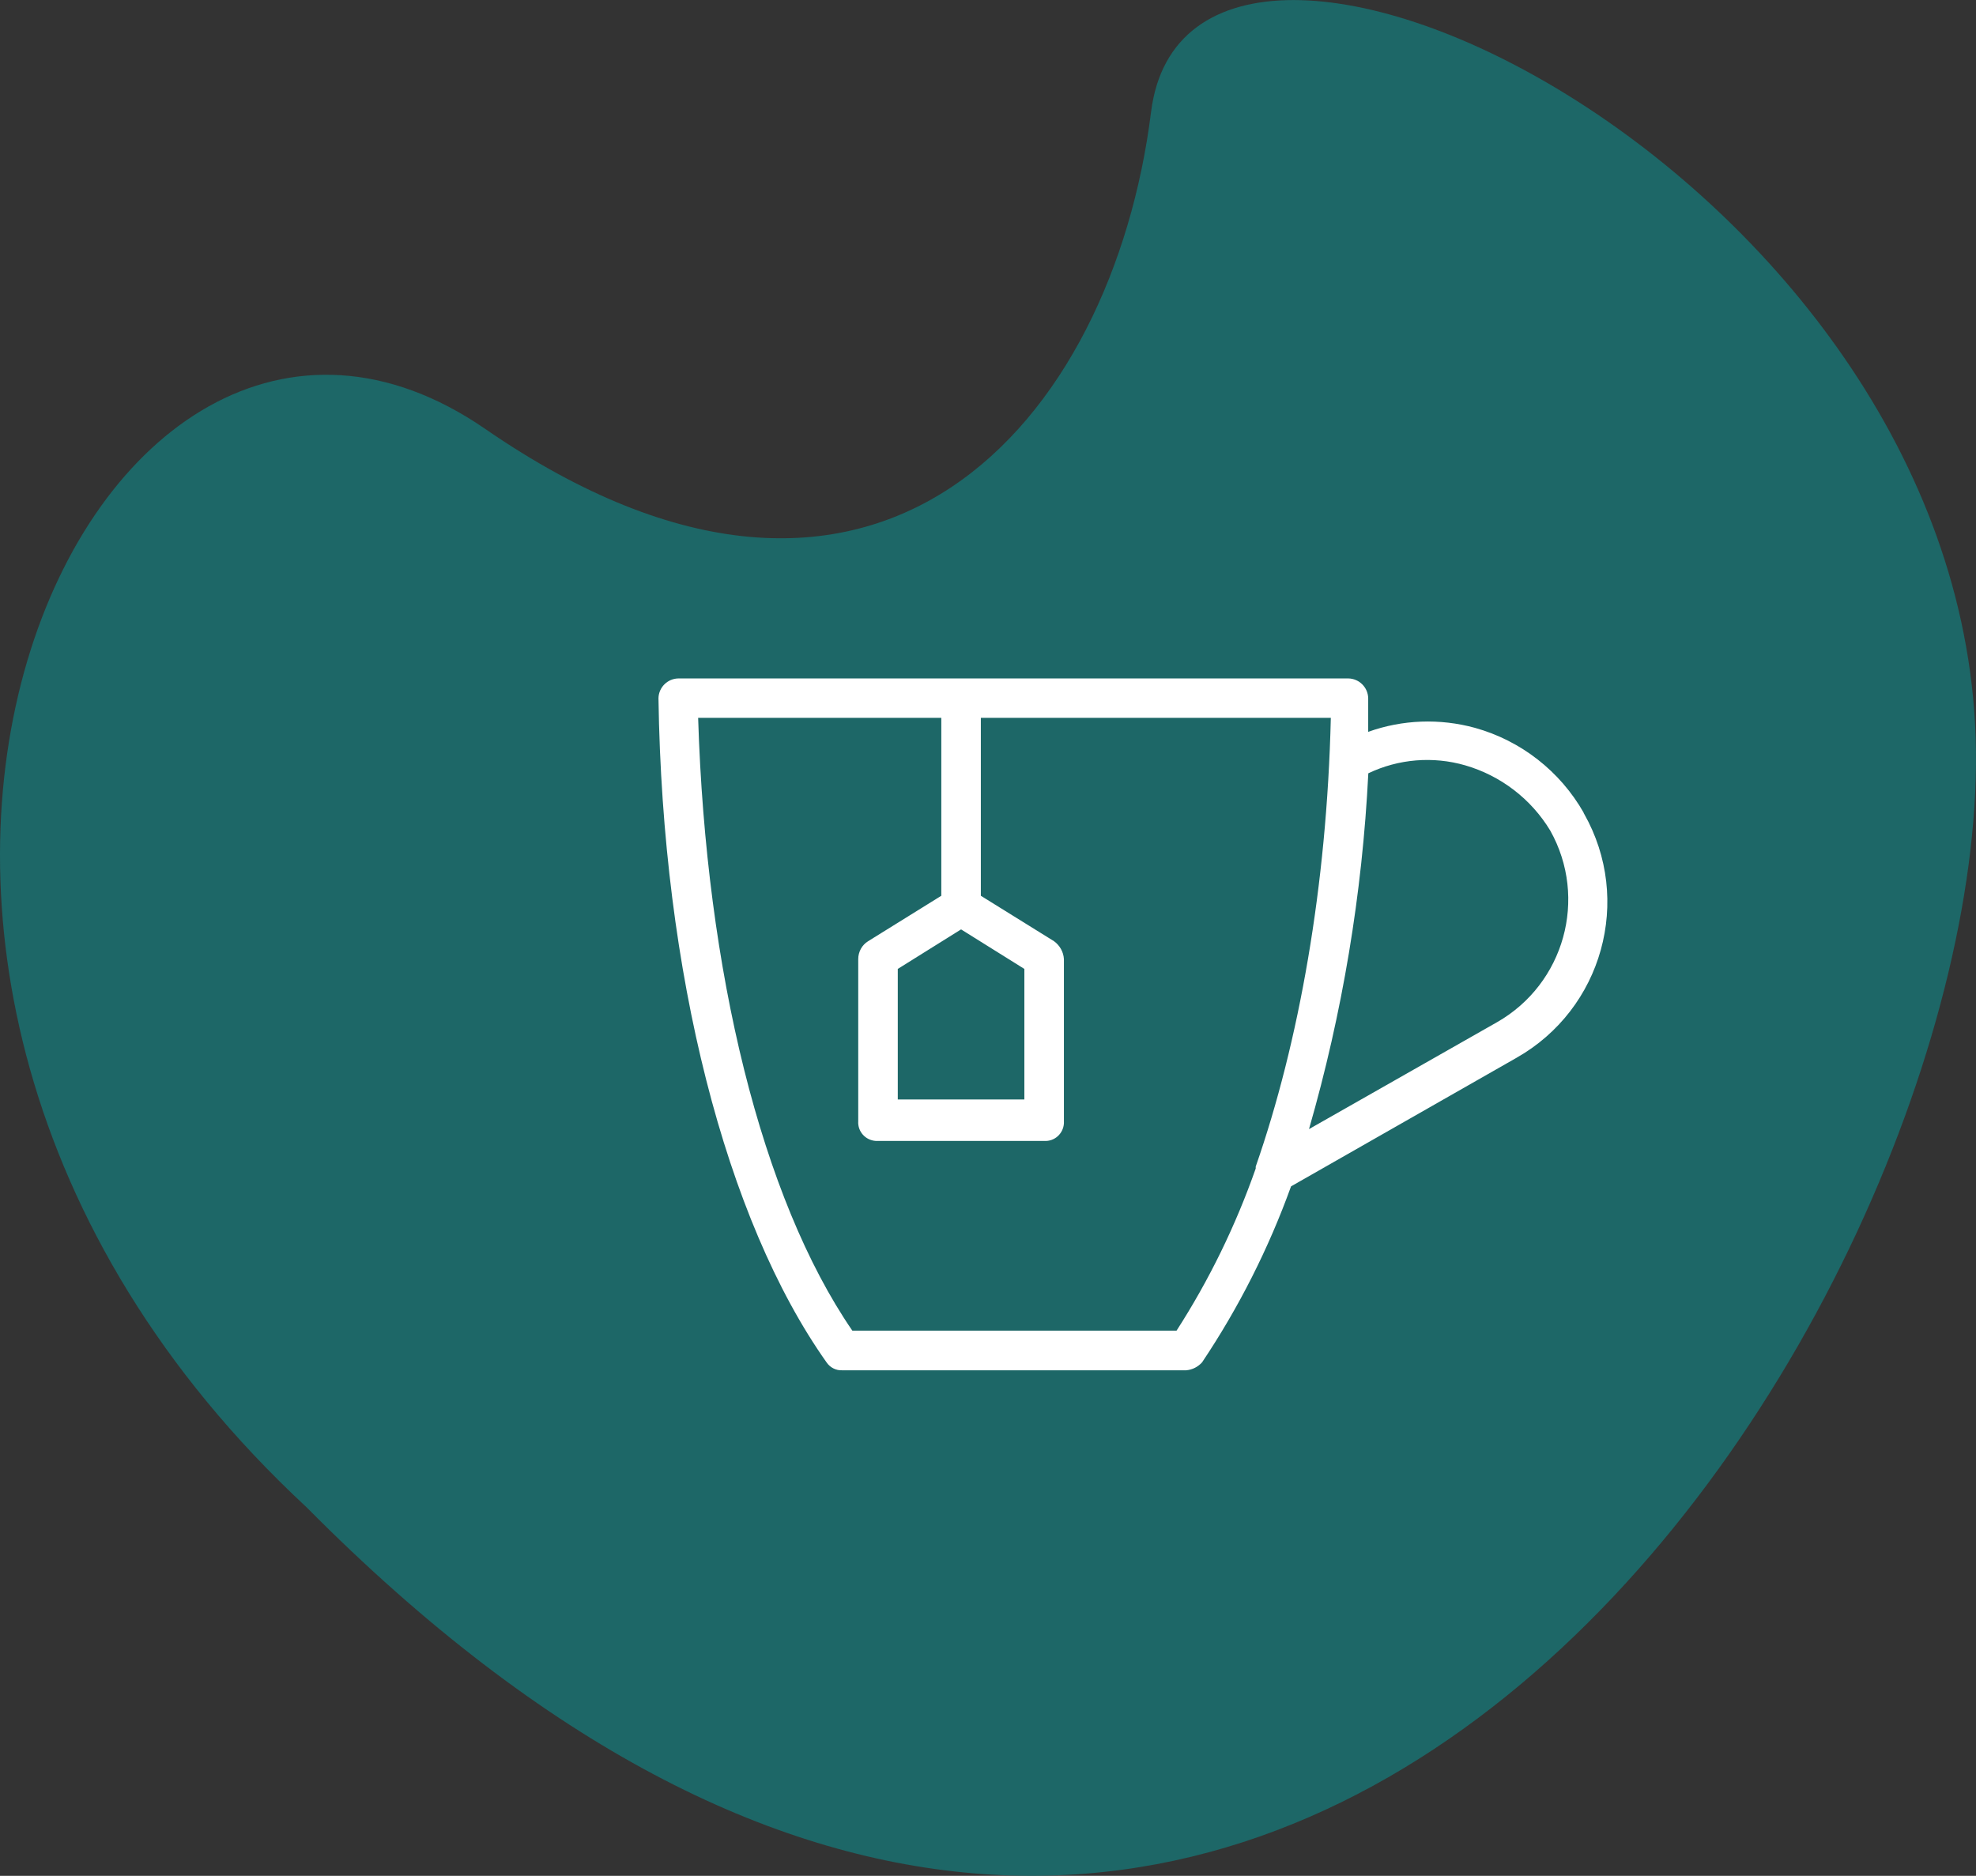
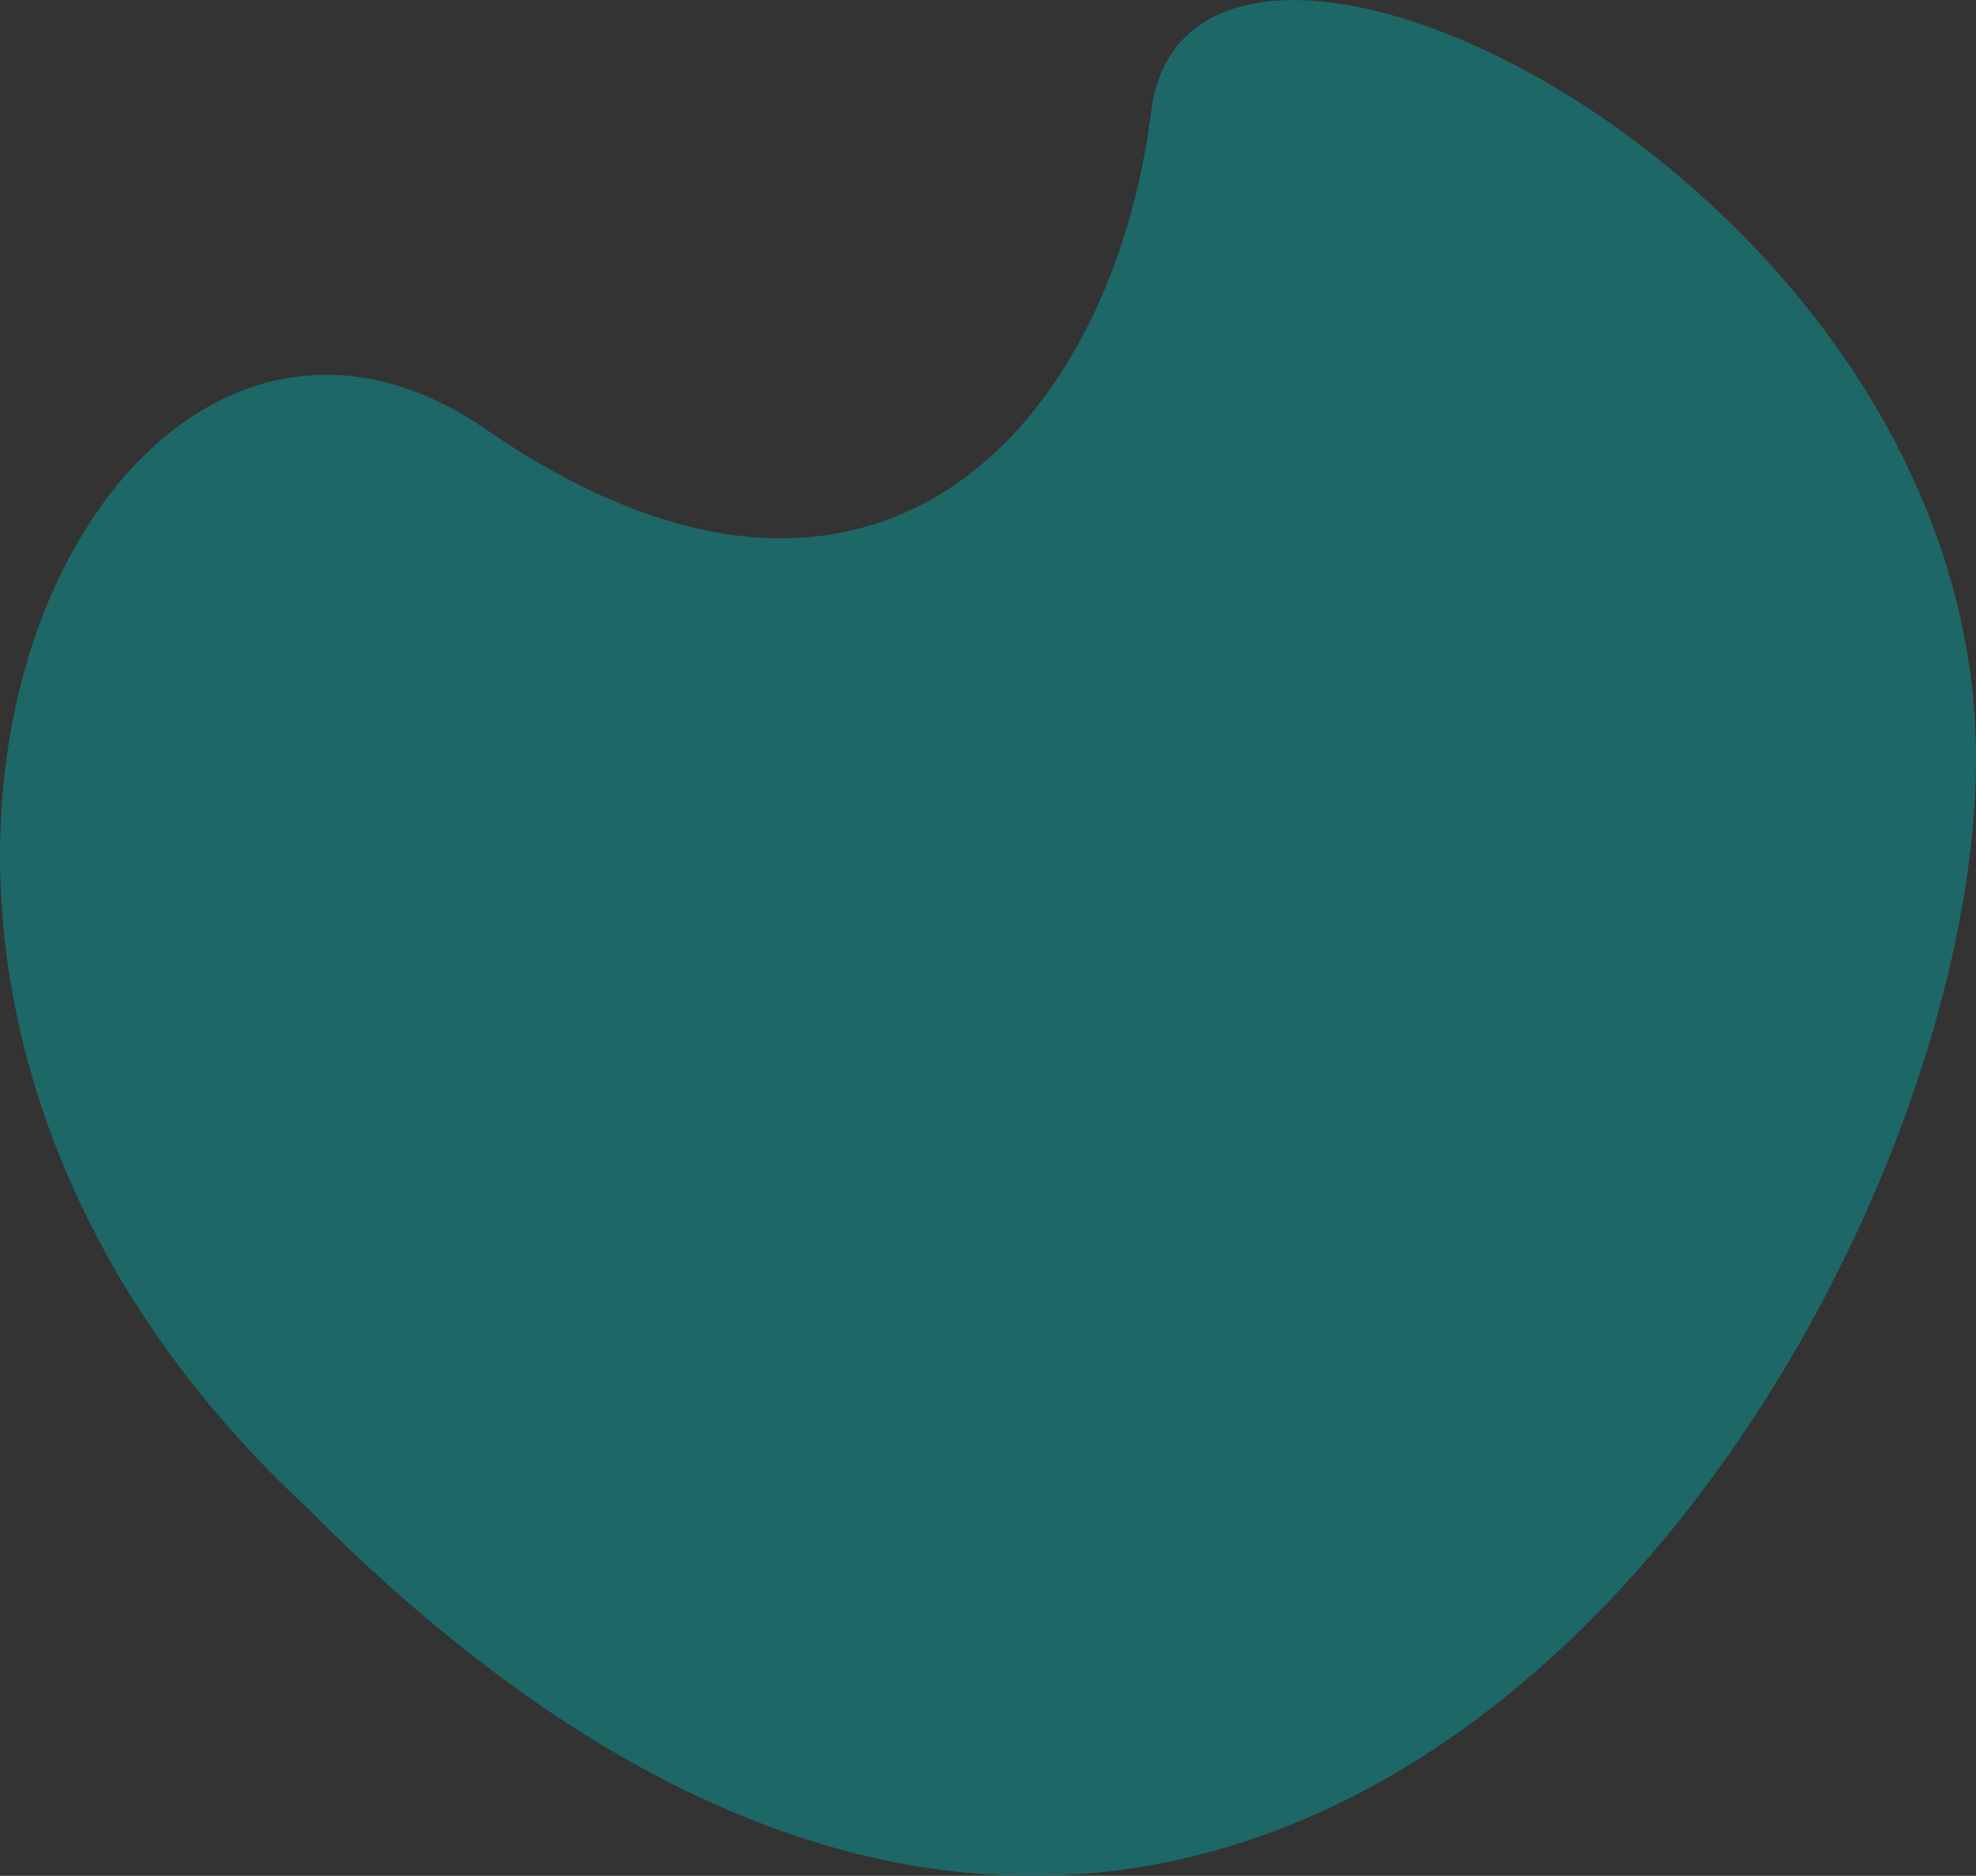
<svg xmlns="http://www.w3.org/2000/svg" id="uuid-8ec2fbd6-303d-4f9d-b792-c6f18af5e8f8" data-name="Calque 1" width="173.9" height="165.12" viewBox="0 0 173.9 165.12">
  <rect x="0" y="0" width="173.9" height="165.12" fill="#333333" stroke="none" />
  <defs>
    <style>
      .uuid-d0015f0c-5e5b-4a1f-bf96-318e0cfde2ae {
        fill: #fff;
      }

      .uuid-275f1e63-2e5c-487d-bded-9c5cf8e417d7 {
        fill: #1a6e6f;
        isolation: isolate;
        opacity: .87;
      }
    </style>
  </defs>
  <g id="uuid-34ffd289-d505-43ae-9674-78dee18ee898" data-name="Groupe 39">
    <path id="uuid-e642b8f9-9aff-4071-b85e-3a2847f71c1a" data-name="Tracé 24" class="uuid-275f1e63-2e5c-487d-bded-9c5cf8e417d7" d="M26.98,132.68C-25.04,84.35,8.21,13.98,42.71,37.76s55.19-.72,58.59-27.9,70.96,5.34,72.57,55.08S111.11,217.56,26.98,132.68Z" />
    <g id="uuid-dad7c516-75a7-4b20-b20e-405e921852cb" data-name="Groupe 7">
-       <path id="uuid-b95c2fd9-96d8-4179-bf1f-2d95a6da9db6" data-name="Tracé 25" class="uuid-d0015f0c-5e5b-4a1f-bf96-318e0cfde2ae" d="M139.38,71.55c-2.08-3.66-5.52-6.35-9.57-7.48-3.1-.85-6.38-.73-9.4.35v-2.96c-.02-.95-.79-1.72-1.74-1.74h-58.98c-.95.02-1.72.79-1.74,1.74.35,24.18,5.92,45.93,14.79,58.46.31.46.84.73,1.39.7h30.27c.54-.05,1.03-.3,1.39-.7,3.23-4.82,5.86-10.03,7.83-15.49l19.83-11.31c7.58-4.29,10.25-13.91,5.96-21.49-.02-.03-.03-.05-.05-.08ZM84.58,81.81l5.57,3.48v11.49h-11.14v-11.49l5.57-3.48ZM103.54,117.13h-28.53c-8-11.66-12.88-31.67-13.57-53.94h21.4v15.66l-6.44,4c-.54.33-.87.93-.87,1.57v14.27c-.06.91.63,1.68,1.54,1.74.07,0,.13,0,.2,0h14.62c.91.06,1.68-.63,1.74-1.54,0-.07,0-.13,0-.2v-14.27c-.04-.63-.36-1.2-.87-1.57l-6.44-4v-15.66h30.8c-.35,14.79-2.79,28.54-6.61,39.5v.17c-1.76,5.01-4.09,9.8-6.96,14.26h0ZM131.73,89.99l-16.53,9.4c2.94-10.2,4.69-20.71,5.22-31.32,2.66-1.27,5.69-1.52,8.53-.7,3.13.91,5.8,2.96,7.48,5.74,3.34,5.96,1.24,13.5-4.7,16.88Z" />
-     </g>
+       </g>
  </g>
</svg>